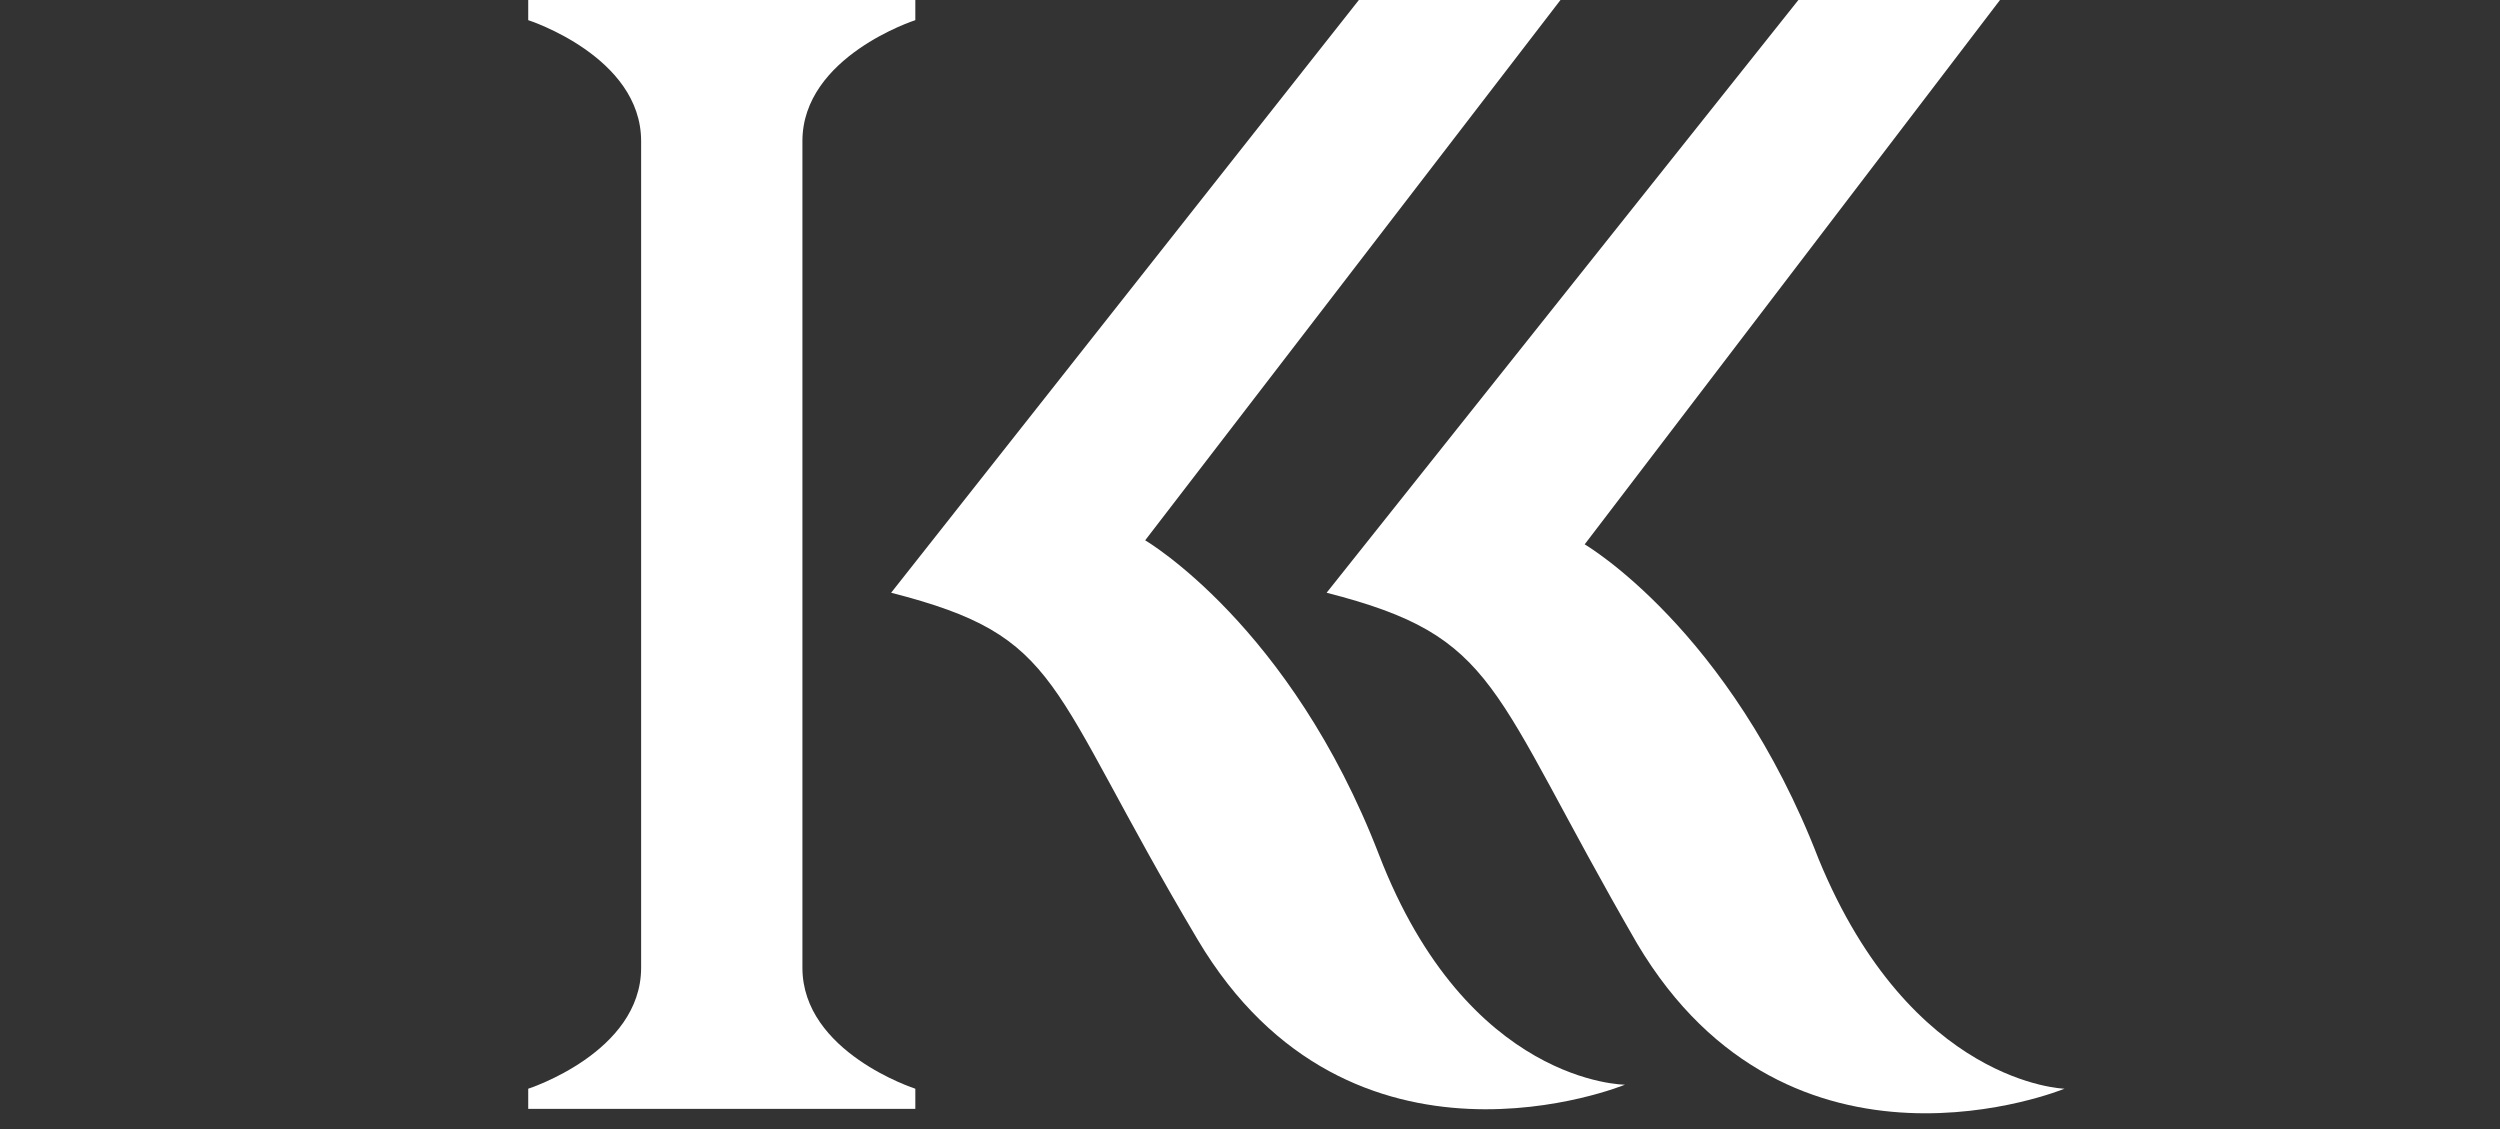
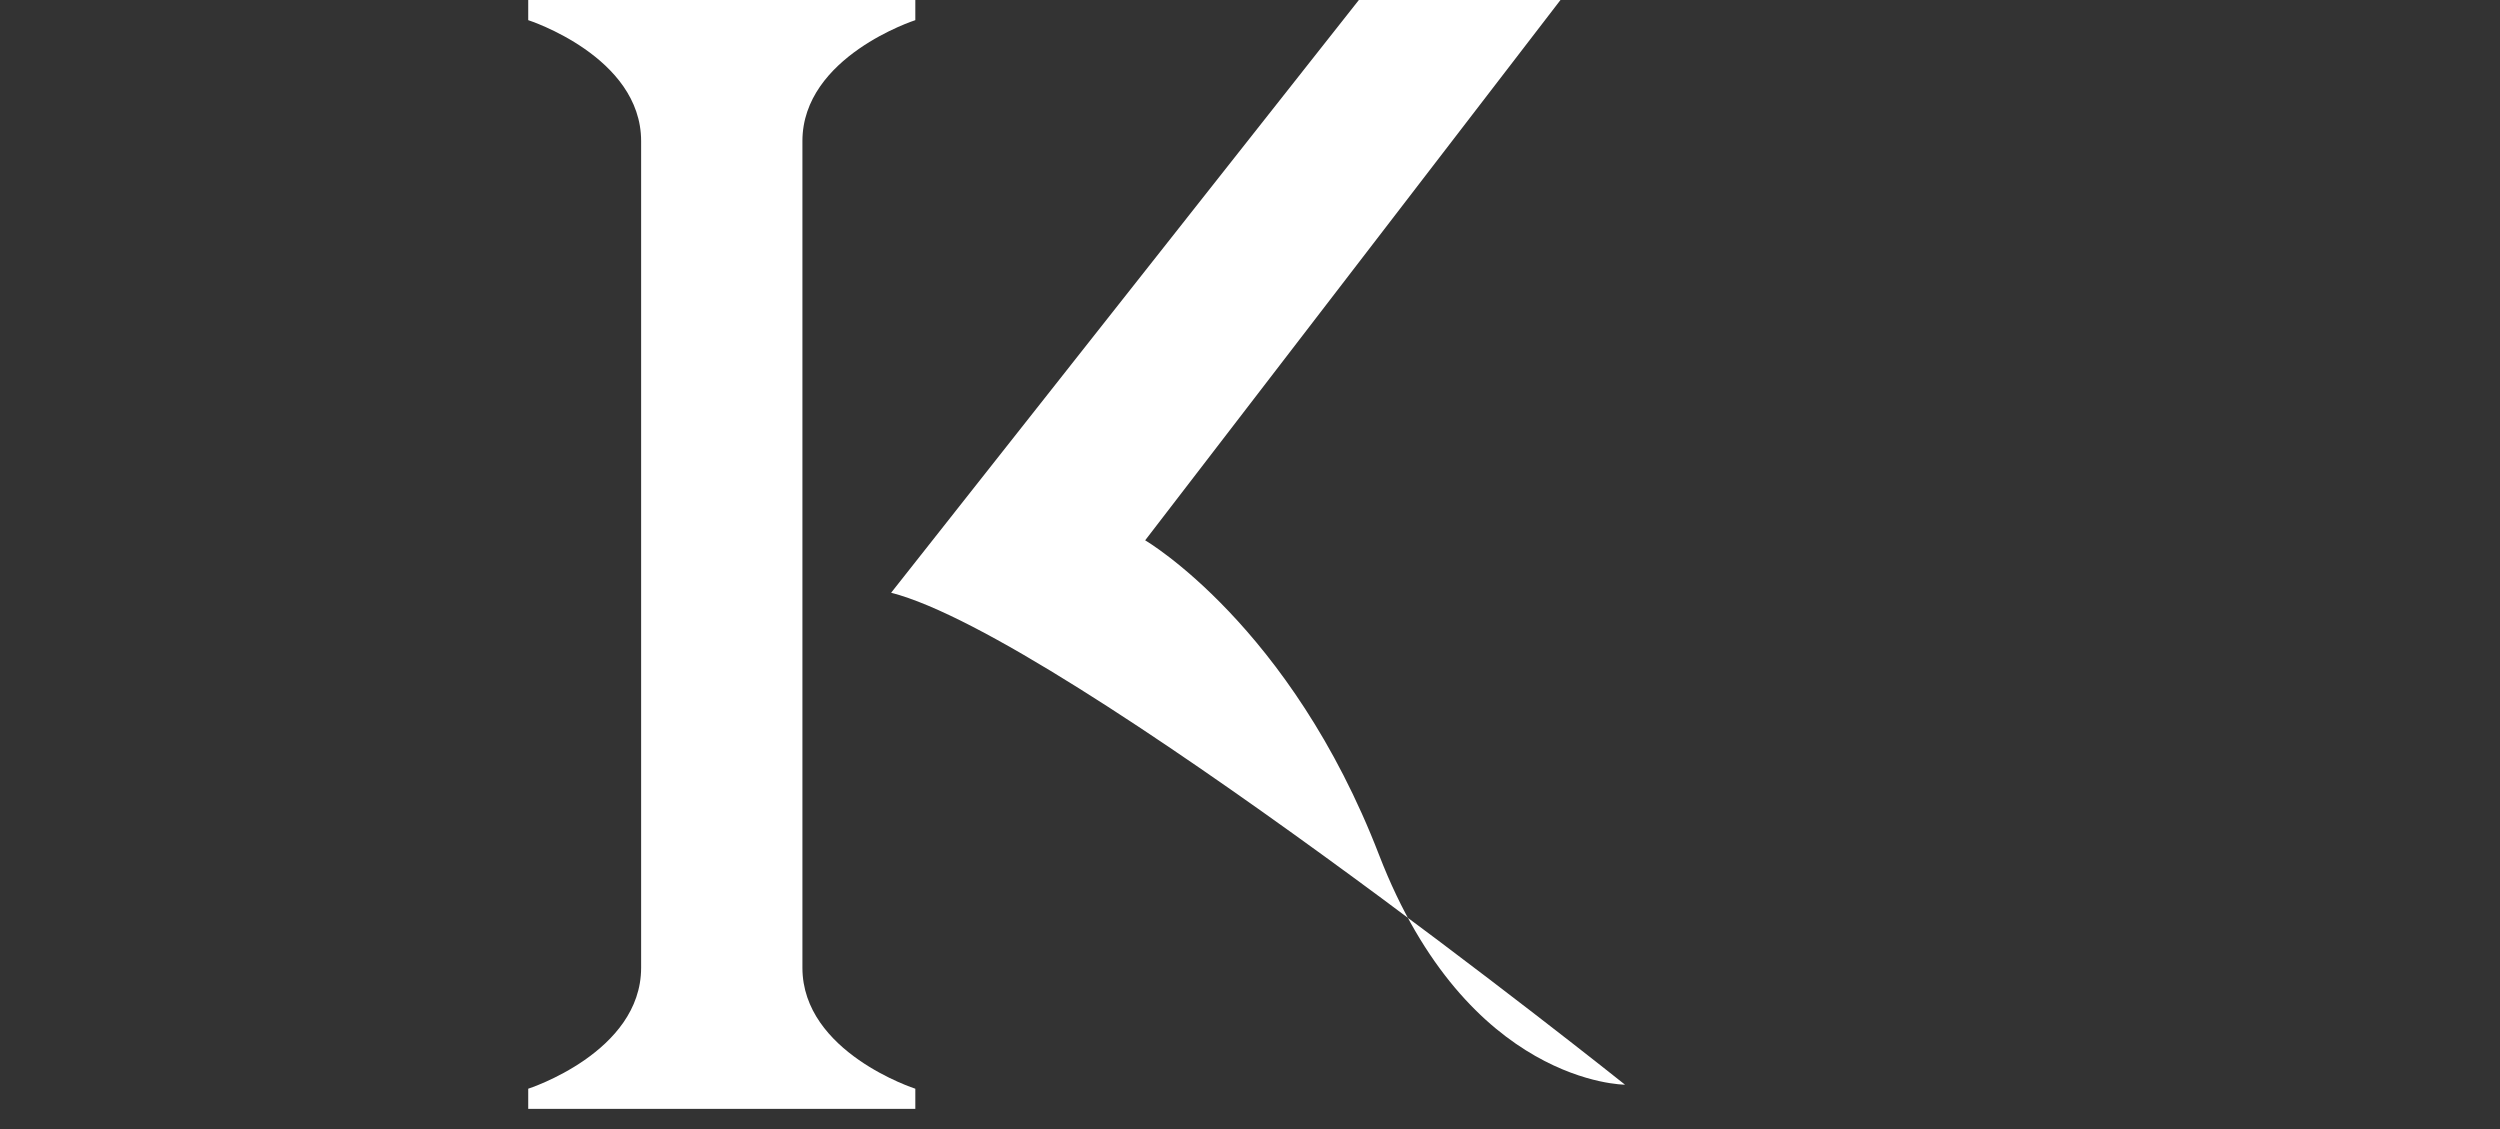
<svg xmlns="http://www.w3.org/2000/svg" version="1.1" id="Ebene_1" x="0px" y="0px" viewBox="0 0 62 28" style="enable-background:new 0 0 62 28;" xml:space="preserve">
  <rect x="0" y="0" width="62" height="28" fill="#333333" stroke="none" />
  <style type="text/css">
	.st0{fill:#FFFFFF;}
</style>
  <g>
    <path class="st0" d="M19.9,3.5v20.5c0,2.1,2.8,3,2.8,3v0.5h-9.6v-0.5c0,0,2.8-0.9,2.8-3V3.5c0-2.1-2.8-3-2.8-3V0h9.6v0.5   C22.7,0.5,19.9,1.4,19.9,3.5z" />
-     <path class="st0" d="M22.1,14.7L33.7,0h5L28.4,13.4c0,0,3.6,2.1,5.8,7.8s6.1,5.7,6.1,5.7s-6.8,2.8-10.6-3.6S26.4,15.8,22.1,14.7z" />
-     <path class="st0" d="M32.9,14.7L44.6,0h5L39.3,13.5c0,0,3.6,2.1,5.8,7.8c2.3,5.6,6.1,5.7,6.1,5.7s-6.8,2.8-10.6-3.6   C36.9,17,37.2,15.8,32.9,14.7z" />
+     <path class="st0" d="M22.1,14.7L33.7,0h5L28.4,13.4c0,0,3.6,2.1,5.8,7.8s6.1,5.7,6.1,5.7S26.4,15.8,22.1,14.7z" />
  </g>
</svg>